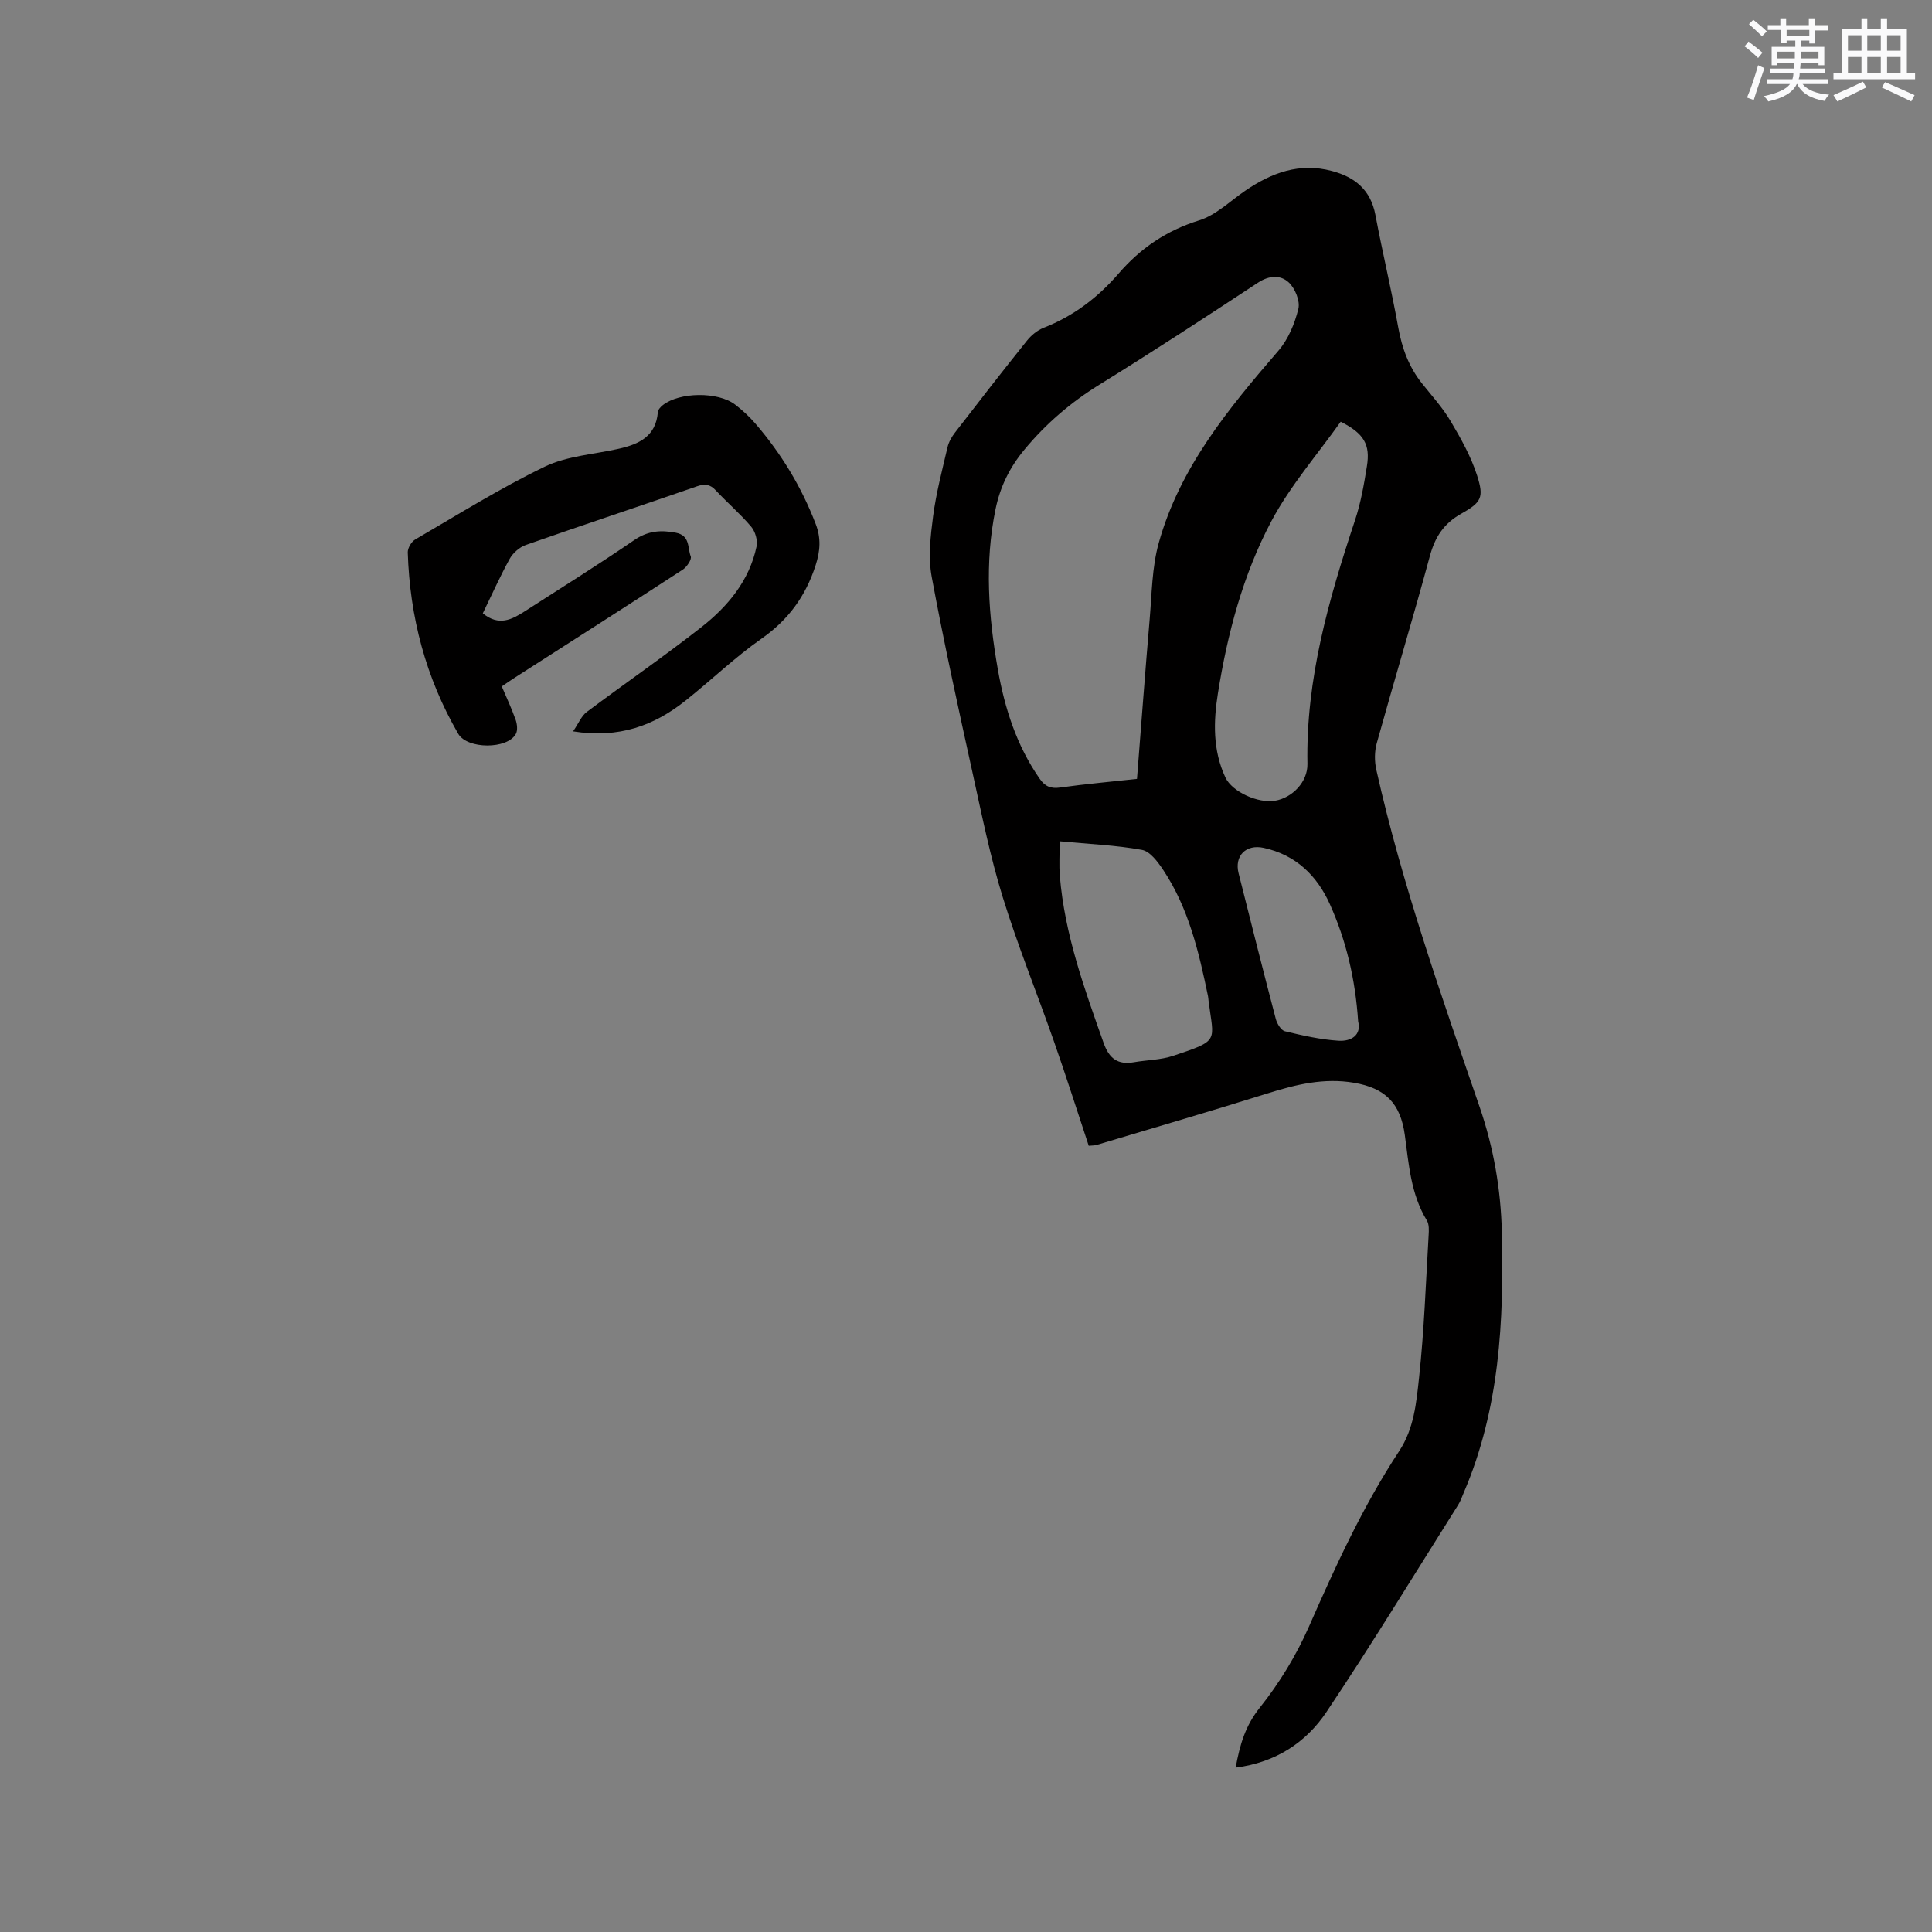
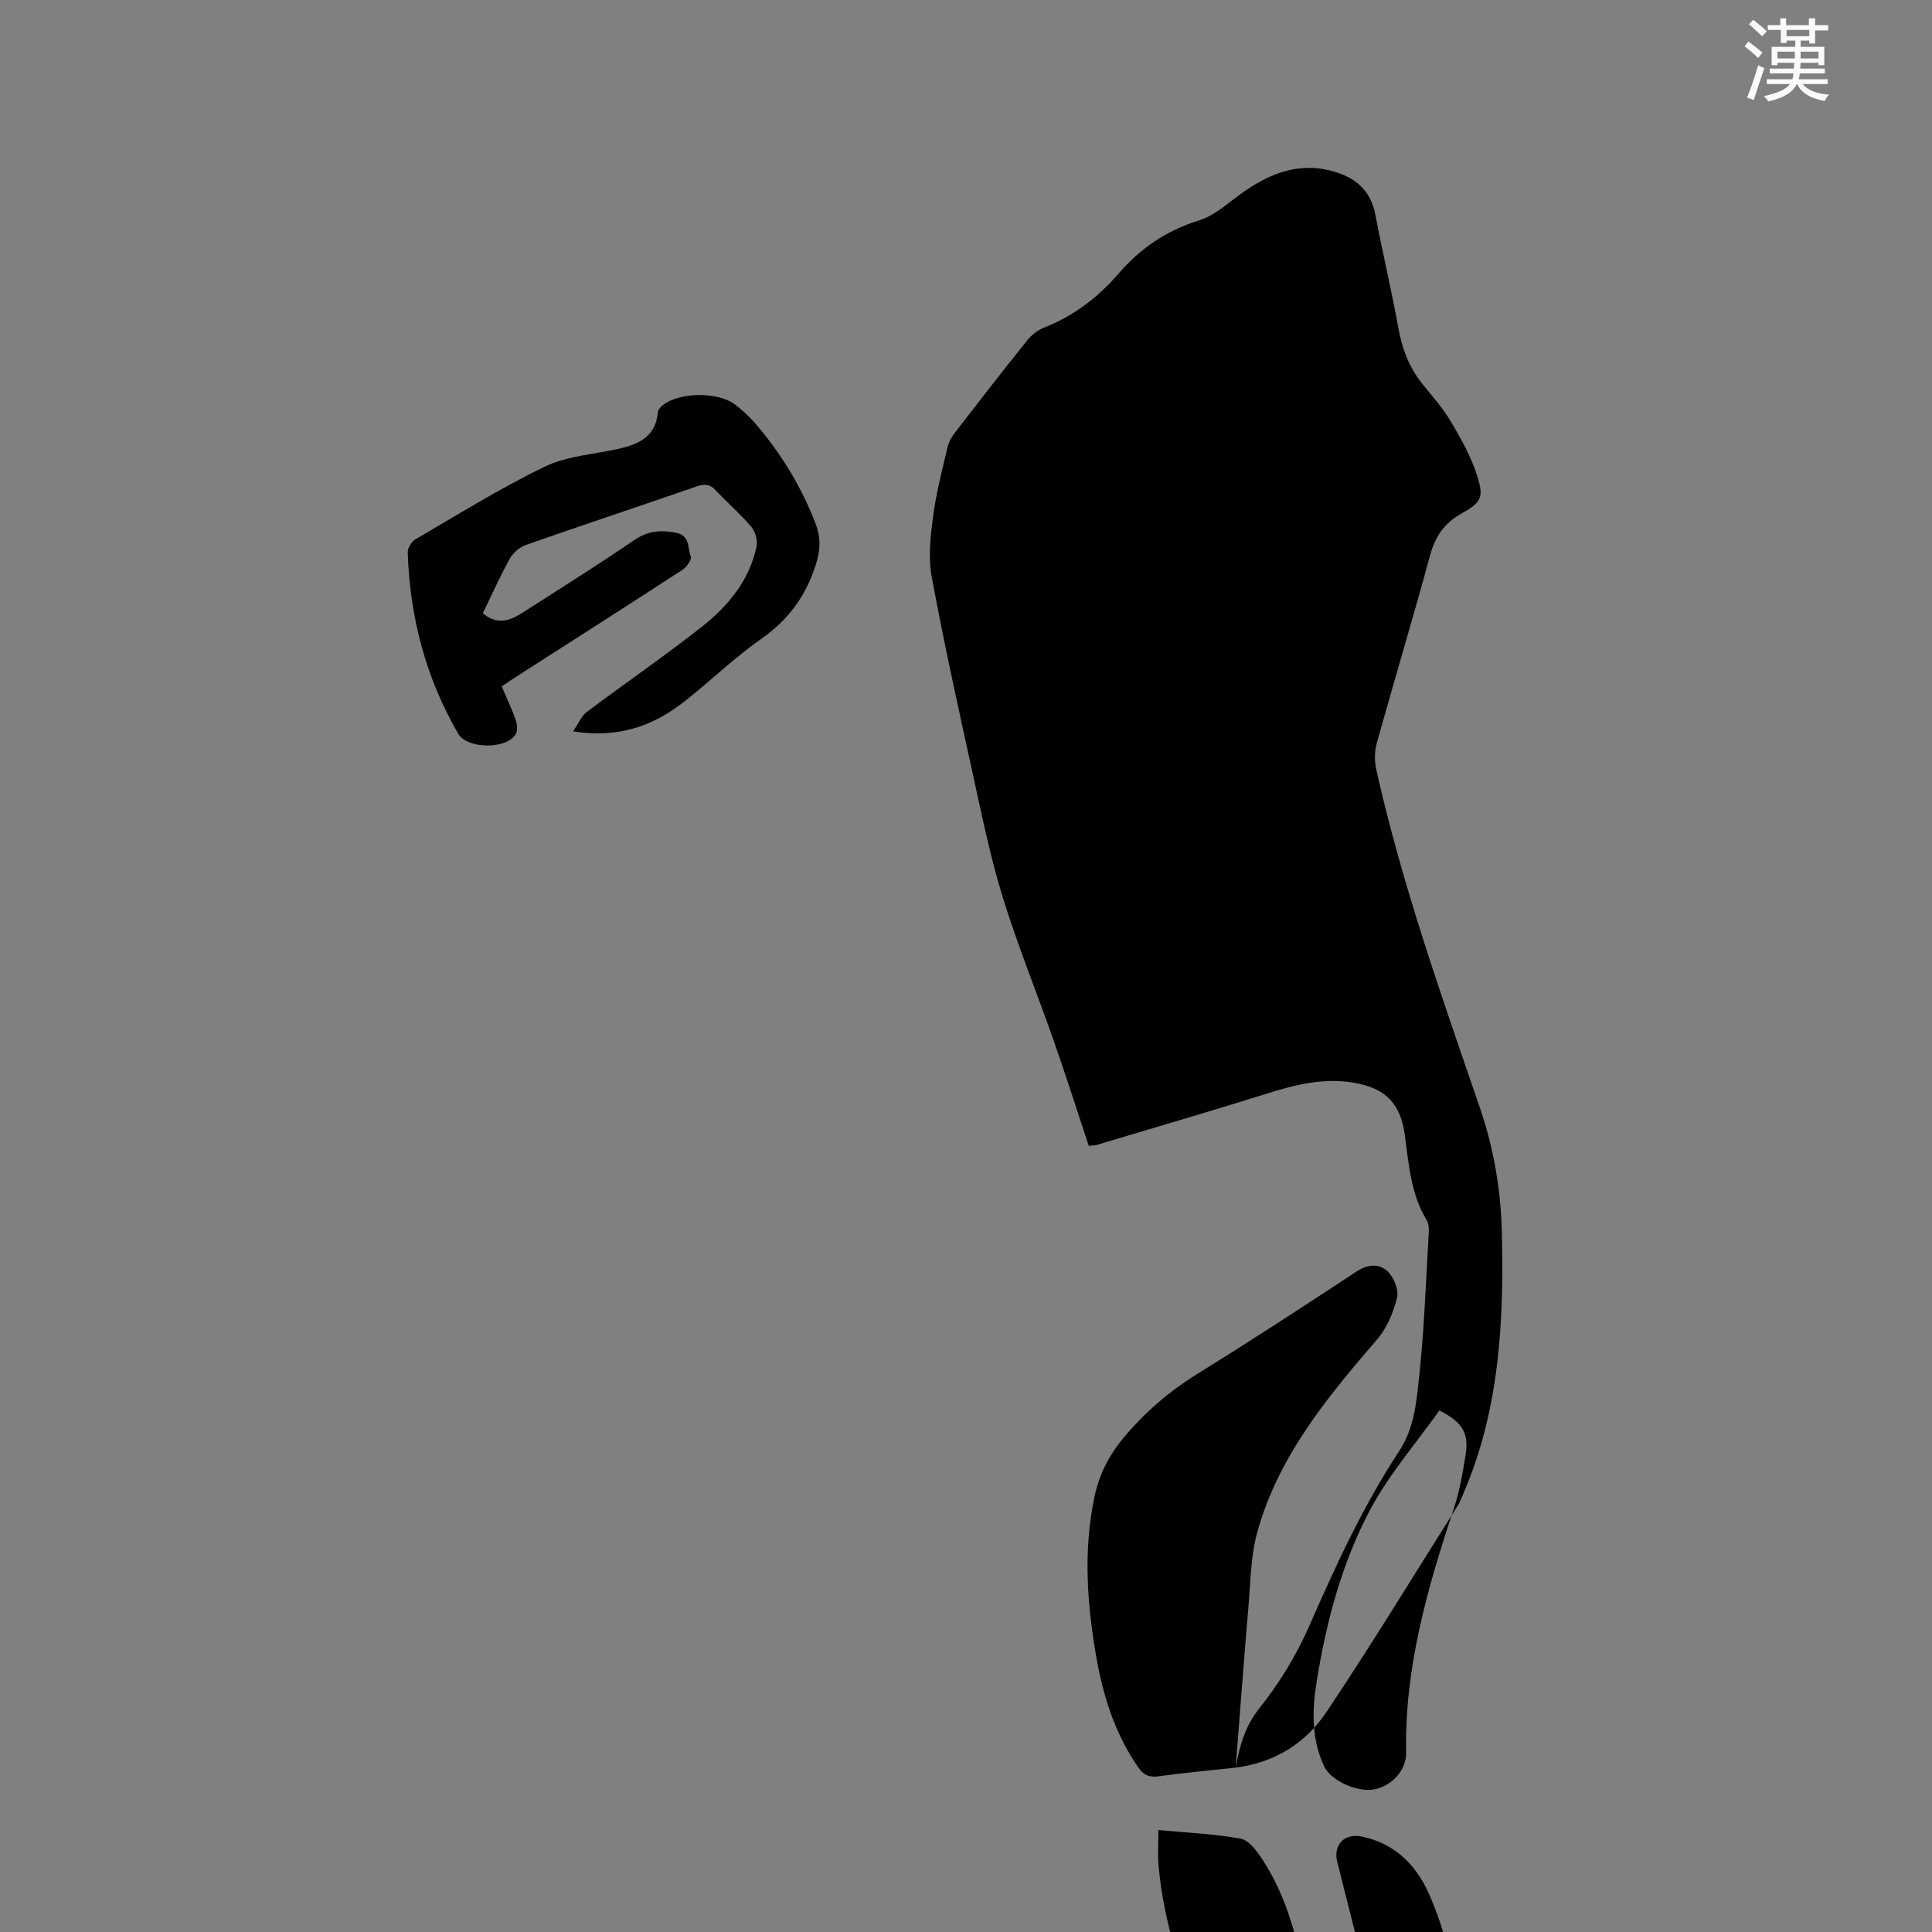
<svg xmlns="http://www.w3.org/2000/svg" enable-background="new 0 0 400 400" viewBox="0 0 400 400">
  <rect x="0" y="0" width="400" height="400" fill="#808080" stroke="none" />
-   <path d="m255.83 365.97c.87-4.78 2.02-8.7 5.01-12.43 4.04-5.07 7.54-10.8 10.15-16.74 5.51-12.53 11.17-24.94 18.71-36.39 3.07-4.66 3.54-10 4.1-15.17 1.06-9.78 1.4-19.64 1.98-29.47.06-1.03.13-2.28-.37-3.09-3.32-5.46-3.73-11.62-4.56-17.7-.9-6.58-4.06-9.71-10.53-10.81-6.16-1.05-11.94.34-17.77 2.17-11.8 3.7-23.68 7.17-35.53 10.71-.4.12-.84.1-1.61.17-2.38-7.17-4.68-14.42-7.19-21.58-3.5-9.99-7.5-19.81-10.62-29.91-2.56-8.26-4.28-16.8-6.14-25.26-3-13.65-6.02-27.31-8.56-41.05-.75-4.04-.25-8.41.29-12.55.63-4.8 1.88-9.53 2.98-14.26.25-1.08.86-2.16 1.55-3.05 4.92-6.38 9.86-12.75 14.9-19.03.88-1.1 2.13-2.14 3.42-2.65 6.18-2.41 11.26-6.27 15.55-11.24 4.53-5.25 9.92-8.92 16.69-11.02 3.48-1.08 6.39-3.99 9.53-6.13 5.45-3.73 11.25-5.88 17.95-4.09 4.78 1.27 8.02 3.92 9 9.08 1.47 7.8 3.33 15.53 4.74 23.35.77 4.27 2.19 8.13 4.89 11.53 2.04 2.57 4.29 5.03 5.95 7.84 2.13 3.59 4.22 7.32 5.48 11.26 1.45 4.53.91 5.54-3.29 7.9-3.6 2.02-5.41 4.79-6.48 8.72-3.51 12.97-7.41 25.85-11.01 38.8-.48 1.73-.48 3.77-.08 5.53 5.34 23.81 13.48 46.78 21.39 69.8 2.9 8.45 4.37 17.01 4.59 25.83.45 18.42-.46 36.68-7.87 53.96-.38.87-.68 1.8-1.19 2.6-9.04 14.33-17.85 28.81-27.27 42.88-4.23 6.29-10.47 10.42-18.78 11.49zm-20.43-204.71c.88-11.17 1.69-22.15 2.63-33.11.45-5.26.47-10.69 1.87-15.72 4.35-15.62 14.43-27.82 24.79-39.83 2.03-2.35 3.37-5.59 4.12-8.65.4-1.61-.67-4.23-1.96-5.45-1.69-1.6-4.06-1.52-6.39.02-10.88 7.16-21.79 14.29-32.87 21.14-5.93 3.67-11.02 8.04-15.48 13.41-3.1 3.73-5.05 7.74-6 12.37-2.28 11.09-1.46 22.13.48 33.15 1.43 8.1 3.9 15.8 8.67 22.65 1.1 1.58 2.28 2.09 4.24 1.81 5.14-.72 10.31-1.18 15.9-1.79zm42.18-73.95c-4.8 6.77-10.44 13.23-14.36 20.6-5.87 11.06-9.08 23.23-11.06 35.61-.94 5.86-1.09 11.84 1.56 17.47 1.38 2.93 6.73 5.39 10.28 4.79 3.52-.6 6.76-3.85 6.69-7.63-.34-17.55 4.41-34.06 9.86-50.47 1.19-3.59 1.85-7.38 2.45-11.13.74-4.53-.61-6.8-5.42-9.24zm-58.18 86.87c0 2.63-.16 4.93.03 7.2.99 12.05 5.07 23.29 9.07 34.57 1.14 3.21 2.94 4.56 6.28 3.97 2.7-.47 5.54-.47 8.1-1.32 9.75-3.26 8.41-2.89 7.34-11.38-.04-.32-.05-.64-.11-.95-1.89-9.14-4.01-18.23-9.27-26.14-1.12-1.68-2.72-3.86-4.41-4.17-5.38-.98-10.88-1.2-17.03-1.78zm61.79 37.28c-.59-8.8-2.48-16.71-5.83-24.2-2.68-5.99-7.08-10.27-13.73-11.72-3.69-.8-6.1 1.67-5.19 5.27 2.53 10.06 5.06 20.11 7.7 30.15.26.98 1.09 2.36 1.9 2.55 3.65.88 7.36 1.72 11.08 1.96 2.72.17 4.78-1.22 4.07-4.01z" fill="#010000" />
+   <path d="m255.83 365.97c.87-4.78 2.02-8.7 5.01-12.43 4.04-5.07 7.54-10.8 10.15-16.74 5.51-12.53 11.17-24.94 18.71-36.39 3.07-4.66 3.54-10 4.1-15.17 1.06-9.78 1.4-19.64 1.98-29.47.06-1.03.13-2.28-.37-3.09-3.32-5.46-3.73-11.62-4.56-17.7-.9-6.58-4.06-9.71-10.53-10.81-6.16-1.05-11.94.34-17.77 2.17-11.8 3.7-23.68 7.17-35.53 10.71-.4.12-.84.1-1.61.17-2.38-7.17-4.68-14.42-7.19-21.58-3.5-9.99-7.5-19.81-10.62-29.91-2.56-8.26-4.28-16.8-6.14-25.26-3-13.65-6.02-27.31-8.56-41.05-.75-4.04-.25-8.41.29-12.55.63-4.8 1.88-9.53 2.98-14.26.25-1.08.86-2.16 1.55-3.05 4.92-6.38 9.86-12.75 14.9-19.03.88-1.1 2.13-2.14 3.42-2.65 6.18-2.41 11.26-6.27 15.55-11.24 4.53-5.25 9.92-8.92 16.69-11.02 3.48-1.08 6.39-3.99 9.53-6.13 5.45-3.73 11.25-5.88 17.95-4.09 4.78 1.27 8.02 3.92 9 9.08 1.47 7.8 3.33 15.53 4.74 23.35.77 4.27 2.19 8.13 4.89 11.53 2.04 2.57 4.29 5.03 5.95 7.84 2.13 3.59 4.22 7.32 5.48 11.26 1.45 4.53.91 5.54-3.29 7.9-3.6 2.02-5.41 4.79-6.48 8.72-3.51 12.97-7.41 25.85-11.01 38.8-.48 1.73-.48 3.77-.08 5.53 5.34 23.81 13.48 46.78 21.39 69.8 2.9 8.45 4.37 17.01 4.59 25.83.45 18.42-.46 36.68-7.87 53.96-.38.87-.68 1.8-1.19 2.6-9.04 14.33-17.85 28.81-27.27 42.88-4.23 6.29-10.47 10.42-18.78 11.49zc.88-11.17 1.69-22.15 2.63-33.11.45-5.26.47-10.69 1.87-15.72 4.35-15.62 14.43-27.82 24.79-39.83 2.03-2.35 3.37-5.59 4.12-8.65.4-1.61-.67-4.23-1.96-5.45-1.69-1.6-4.06-1.52-6.39.02-10.88 7.16-21.79 14.29-32.87 21.14-5.93 3.67-11.02 8.04-15.48 13.41-3.1 3.73-5.05 7.74-6 12.37-2.28 11.09-1.46 22.13.48 33.15 1.43 8.1 3.9 15.8 8.67 22.65 1.1 1.58 2.28 2.09 4.24 1.81 5.14-.72 10.31-1.18 15.9-1.79zm42.18-73.95c-4.8 6.77-10.44 13.23-14.36 20.6-5.87 11.06-9.08 23.23-11.06 35.61-.94 5.86-1.09 11.84 1.56 17.47 1.38 2.93 6.73 5.39 10.28 4.79 3.52-.6 6.76-3.85 6.69-7.63-.34-17.55 4.41-34.06 9.86-50.47 1.19-3.59 1.85-7.38 2.45-11.13.74-4.53-.61-6.8-5.42-9.24zm-58.18 86.87c0 2.63-.16 4.93.03 7.2.99 12.05 5.07 23.29 9.07 34.57 1.14 3.21 2.94 4.56 6.28 3.97 2.7-.47 5.54-.47 8.1-1.32 9.75-3.26 8.41-2.89 7.34-11.38-.04-.32-.05-.64-.11-.95-1.89-9.14-4.01-18.23-9.27-26.14-1.12-1.68-2.72-3.86-4.41-4.17-5.38-.98-10.88-1.2-17.03-1.78zm61.79 37.28c-.59-8.8-2.48-16.71-5.83-24.2-2.68-5.99-7.08-10.27-13.73-11.72-3.69-.8-6.1 1.67-5.19 5.27 2.53 10.06 5.06 20.11 7.7 30.15.26.98 1.09 2.36 1.9 2.55 3.65.88 7.36 1.72 11.08 1.96 2.72.17 4.78-1.22 4.07-4.01z" fill="#010000" />
  <path d="m99.96 126.98c3.32 2.74 6.04 1.28 8.69-.42 7.57-4.87 15.21-9.64 22.63-14.72 2.81-1.93 5.45-2.16 8.64-1.55 3.02.58 2.4 3.15 3.09 4.9.25.62-.81 2.2-1.66 2.75-11.54 7.51-23.15 14.91-34.74 22.34-.8.51-1.57 1.05-2.73 1.83.98 2.3 2.05 4.57 2.88 6.92.31.89.45 2.17.04 2.92-1.76 3.22-10.07 3.18-11.93-.03-6.72-11.6-10.03-24.19-10.45-37.54-.03-.9.75-2.22 1.53-2.68 8.88-5.17 17.62-10.64 26.85-15.09 4.64-2.23 10.21-2.54 15.36-3.71 4.17-.94 7.64-2.58 8.04-7.56.04-.53.58-1.12 1.05-1.48 3.47-2.7 11.41-2.8 14.94-.1 1.51 1.15 2.93 2.47 4.17 3.9 5.37 6.22 9.59 13.16 12.53 20.85 1.11 2.9.95 5.53-.04 8.57-2.08 6.4-5.64 11.26-11.19 15.15-5.54 3.88-10.45 8.64-15.76 12.85-6.47 5.14-13.71 7.85-23.25 6.34 1.15-1.68 1.72-3.18 2.81-4 7.88-5.91 16-11.49 23.75-17.57 5.48-4.3 9.93-9.63 11.43-16.72.26-1.26-.27-3.09-1.12-4.09-2.25-2.66-4.93-4.95-7.32-7.51-1.19-1.28-2.26-1.41-3.91-.84-11.79 4.09-23.65 8.01-35.43 12.14-1.31.46-2.67 1.66-3.35 2.89-1.98 3.6-3.66 7.37-5.55 11.26z" fill="#010000" />
  <g fill="#fafafb">
    <path d="m361.2 9.6.8-1c.9.7 1.9 1.4 2.9 2.3l-.9 1.1c-1-1-2-1.8-2.8-2.4zm.5 10.6c.9-2.1 1.6-4.3 2.3-6.7.4.2.8.4 1.3.6-.7 2.1-1.5 4.3-2.2 6.6zm.4-15.2.9-.9c1 .8 2 1.6 2.8 2.4l-1 1c-.9-.9-1.8-1.7-2.7-2.5zm12.5-1.2h1.2v1.4h2.7v1.1h-2.7v2.7h-1.2v-.6h-1.8v1.3h4.9v3.8h-1.2v-.5h-3.7c0 .4-.1.9-.1 1.2h5.1v1h-5.2c0 .5-.1.9-.2 1.2h6v1h-5.2c1.1 1.3 2.9 2 5.5 2.2-.4.4-.7.8-.9 1.3-2.9-.5-4.8-1.6-5.7-3.5h-.1c-.8 1.7-2.7 2.9-5.9 3.6-.2-.4-.6-.8-.9-1.1 2.8-.6 4.6-1.4 5.4-2.5h-4.8v-1h5.3c.1-.3.2-.7.2-1.2h-4.9v-1h5c0-.4 0-.8.1-1.2h-3.5v.5h-1.2v-3.8h4.9v-1.3h-1.8v.5h-1.2v-2.7h-2.7v-1h2.6v-1.4h1.2v1.4h4.7v-1.4zm-6.6 8.3h3.6c0-.4 0-.9 0-1.4h-3.6zm1.9-4.6h4.7v-1.3h-4.7zm6.6 3.2h-3.7v1.4h3.7z" />
-     <path d="m385.3 3.8h1.3v2.2h2.8v-2.2h1.3v2.2h4.1v9.1h1.7v1.3h-16.9v-1.3h1.7v-9.1h4.1v-2.2zm.4 13.1.7 1.2c-1.8.9-3.8 1.9-6 2.9-.2-.4-.5-.8-.8-1.3 2.3-1 4.3-1.9 6.1-2.8zm-3.1-6.4h2.8v-3.2h-2.8zm0 4.6h2.8v-3.3h-2.8zm4-4.6h2.8v-3.2h-2.8zm0 4.6h2.8v-3.3h-2.8zm3.7 1.9c2.1.9 4.1 1.8 6.1 2.7l-.7 1.3c-2.2-1.1-4.2-2-6.1-2.9zm3.2-9.7h-2.8v3.2h2.8zm-2.8 7.8h2.8v-3.3h-2.8z" />
  </g>
</svg>